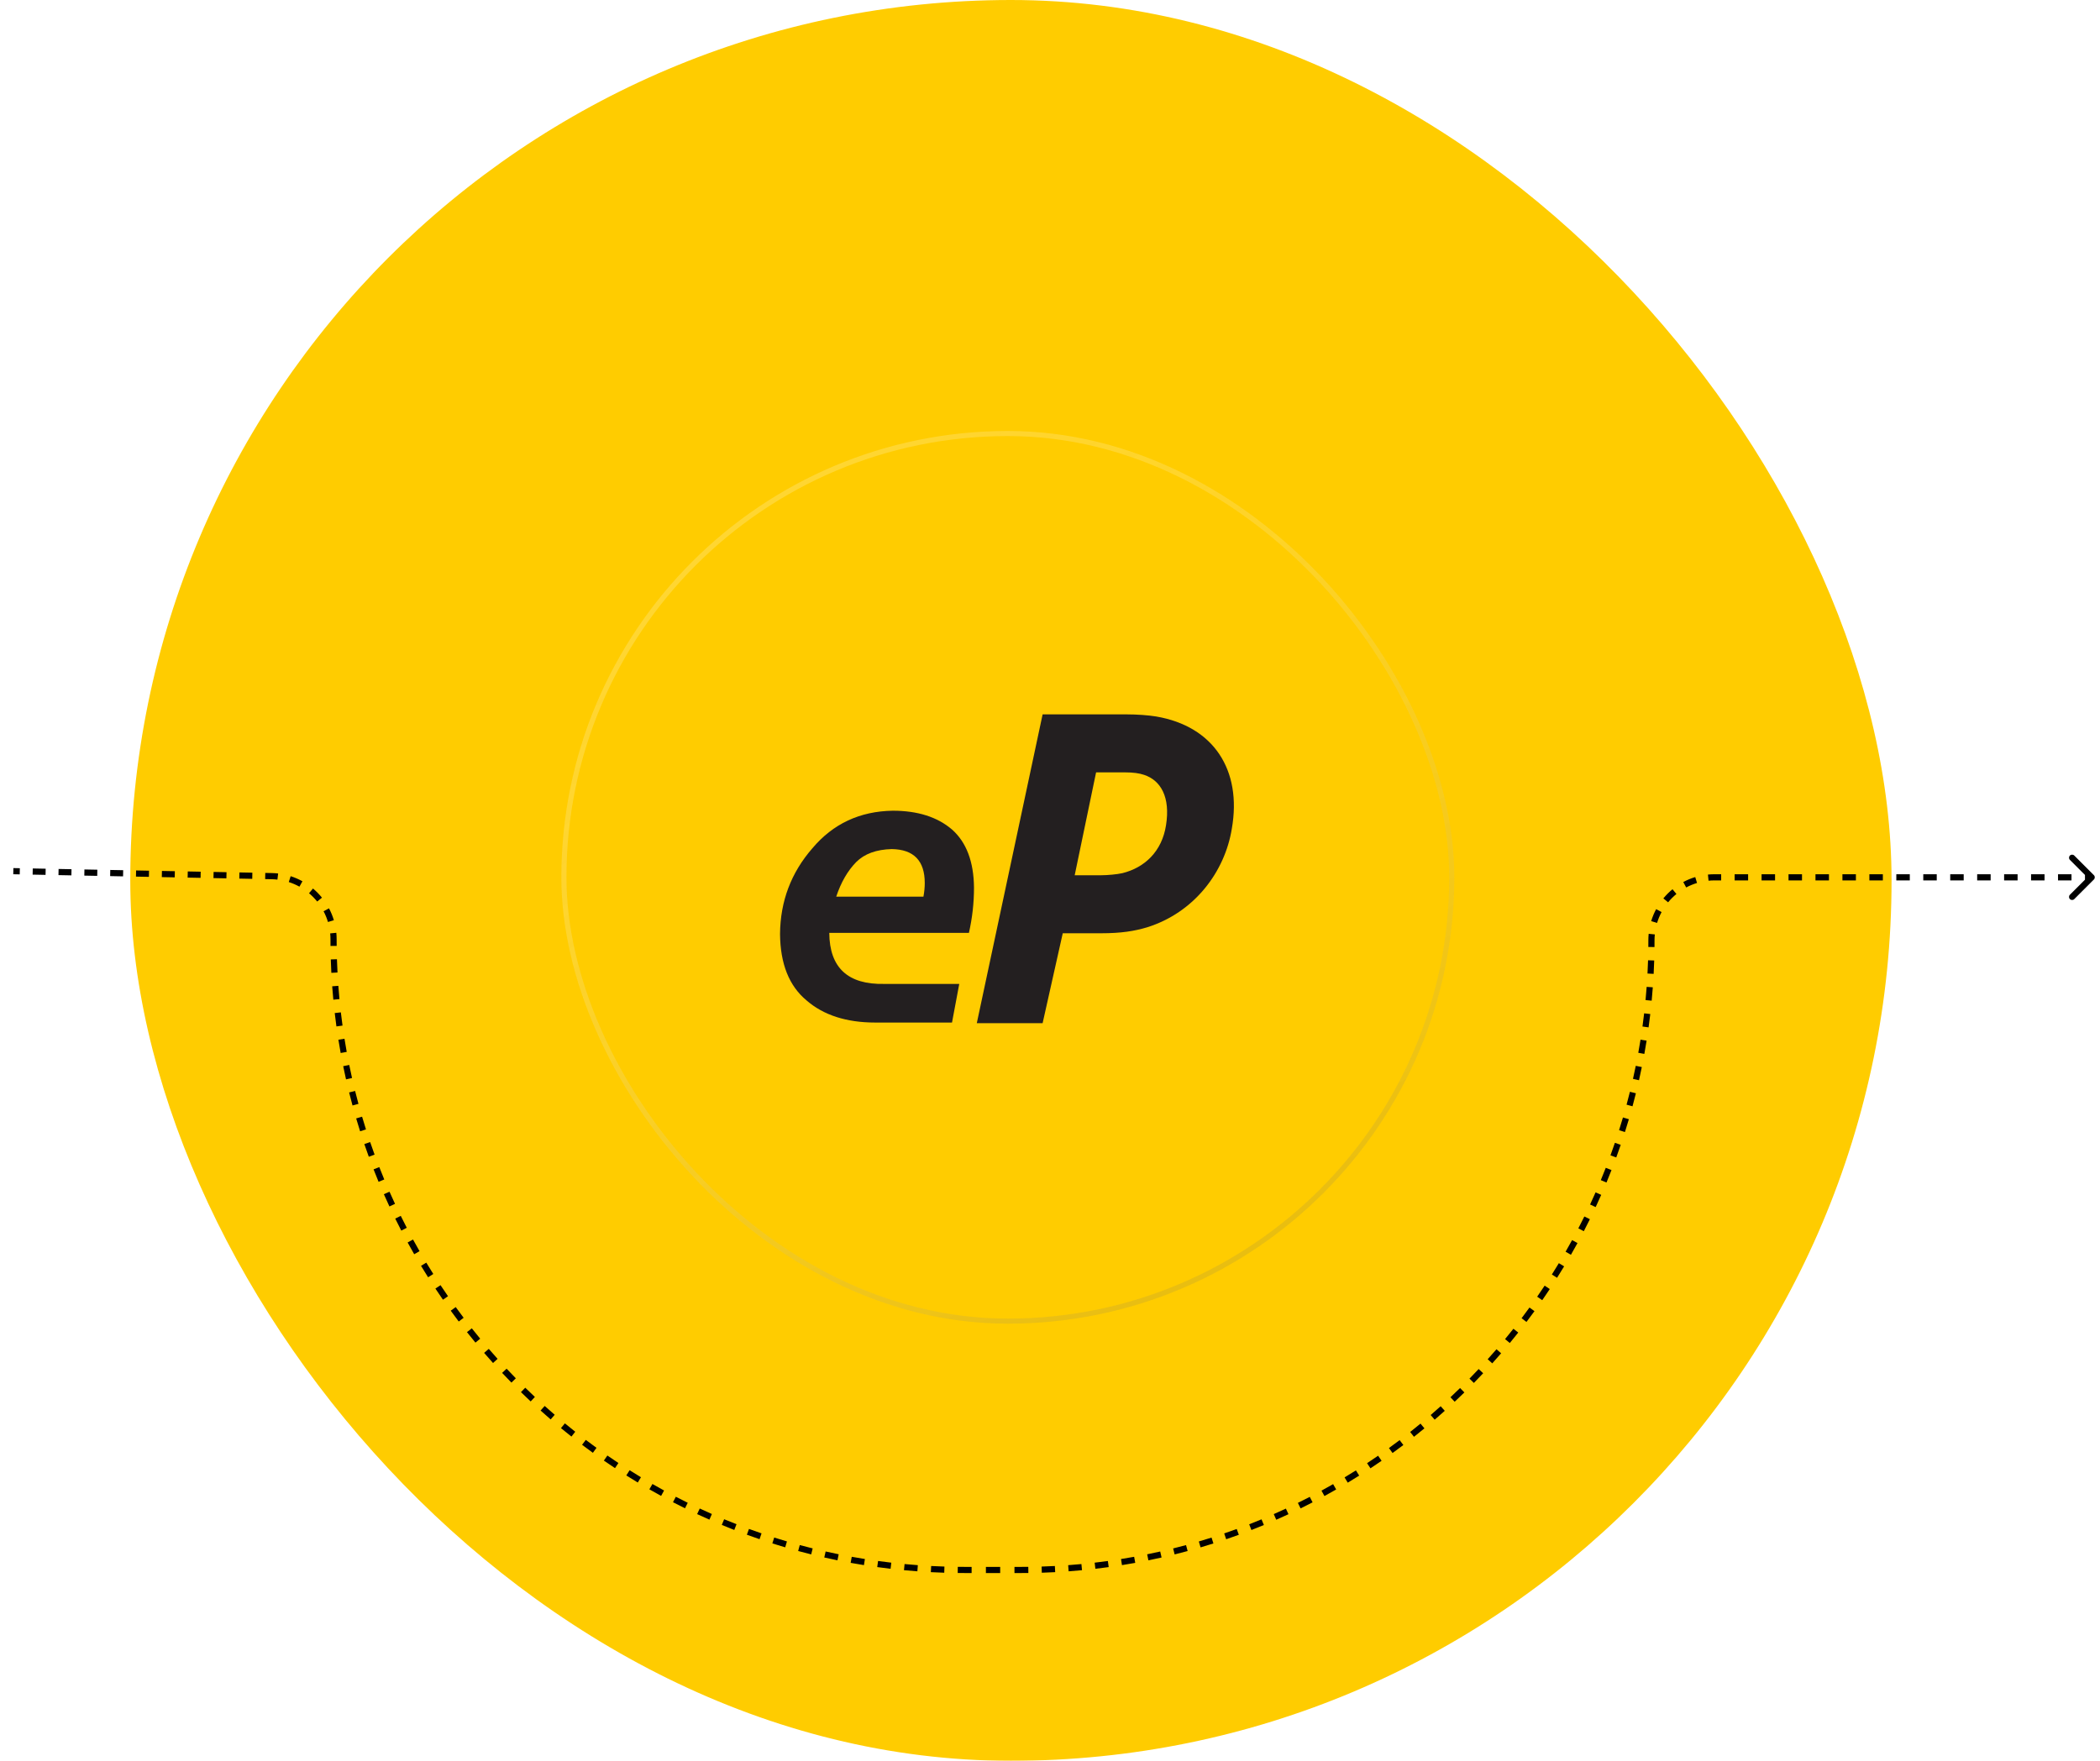
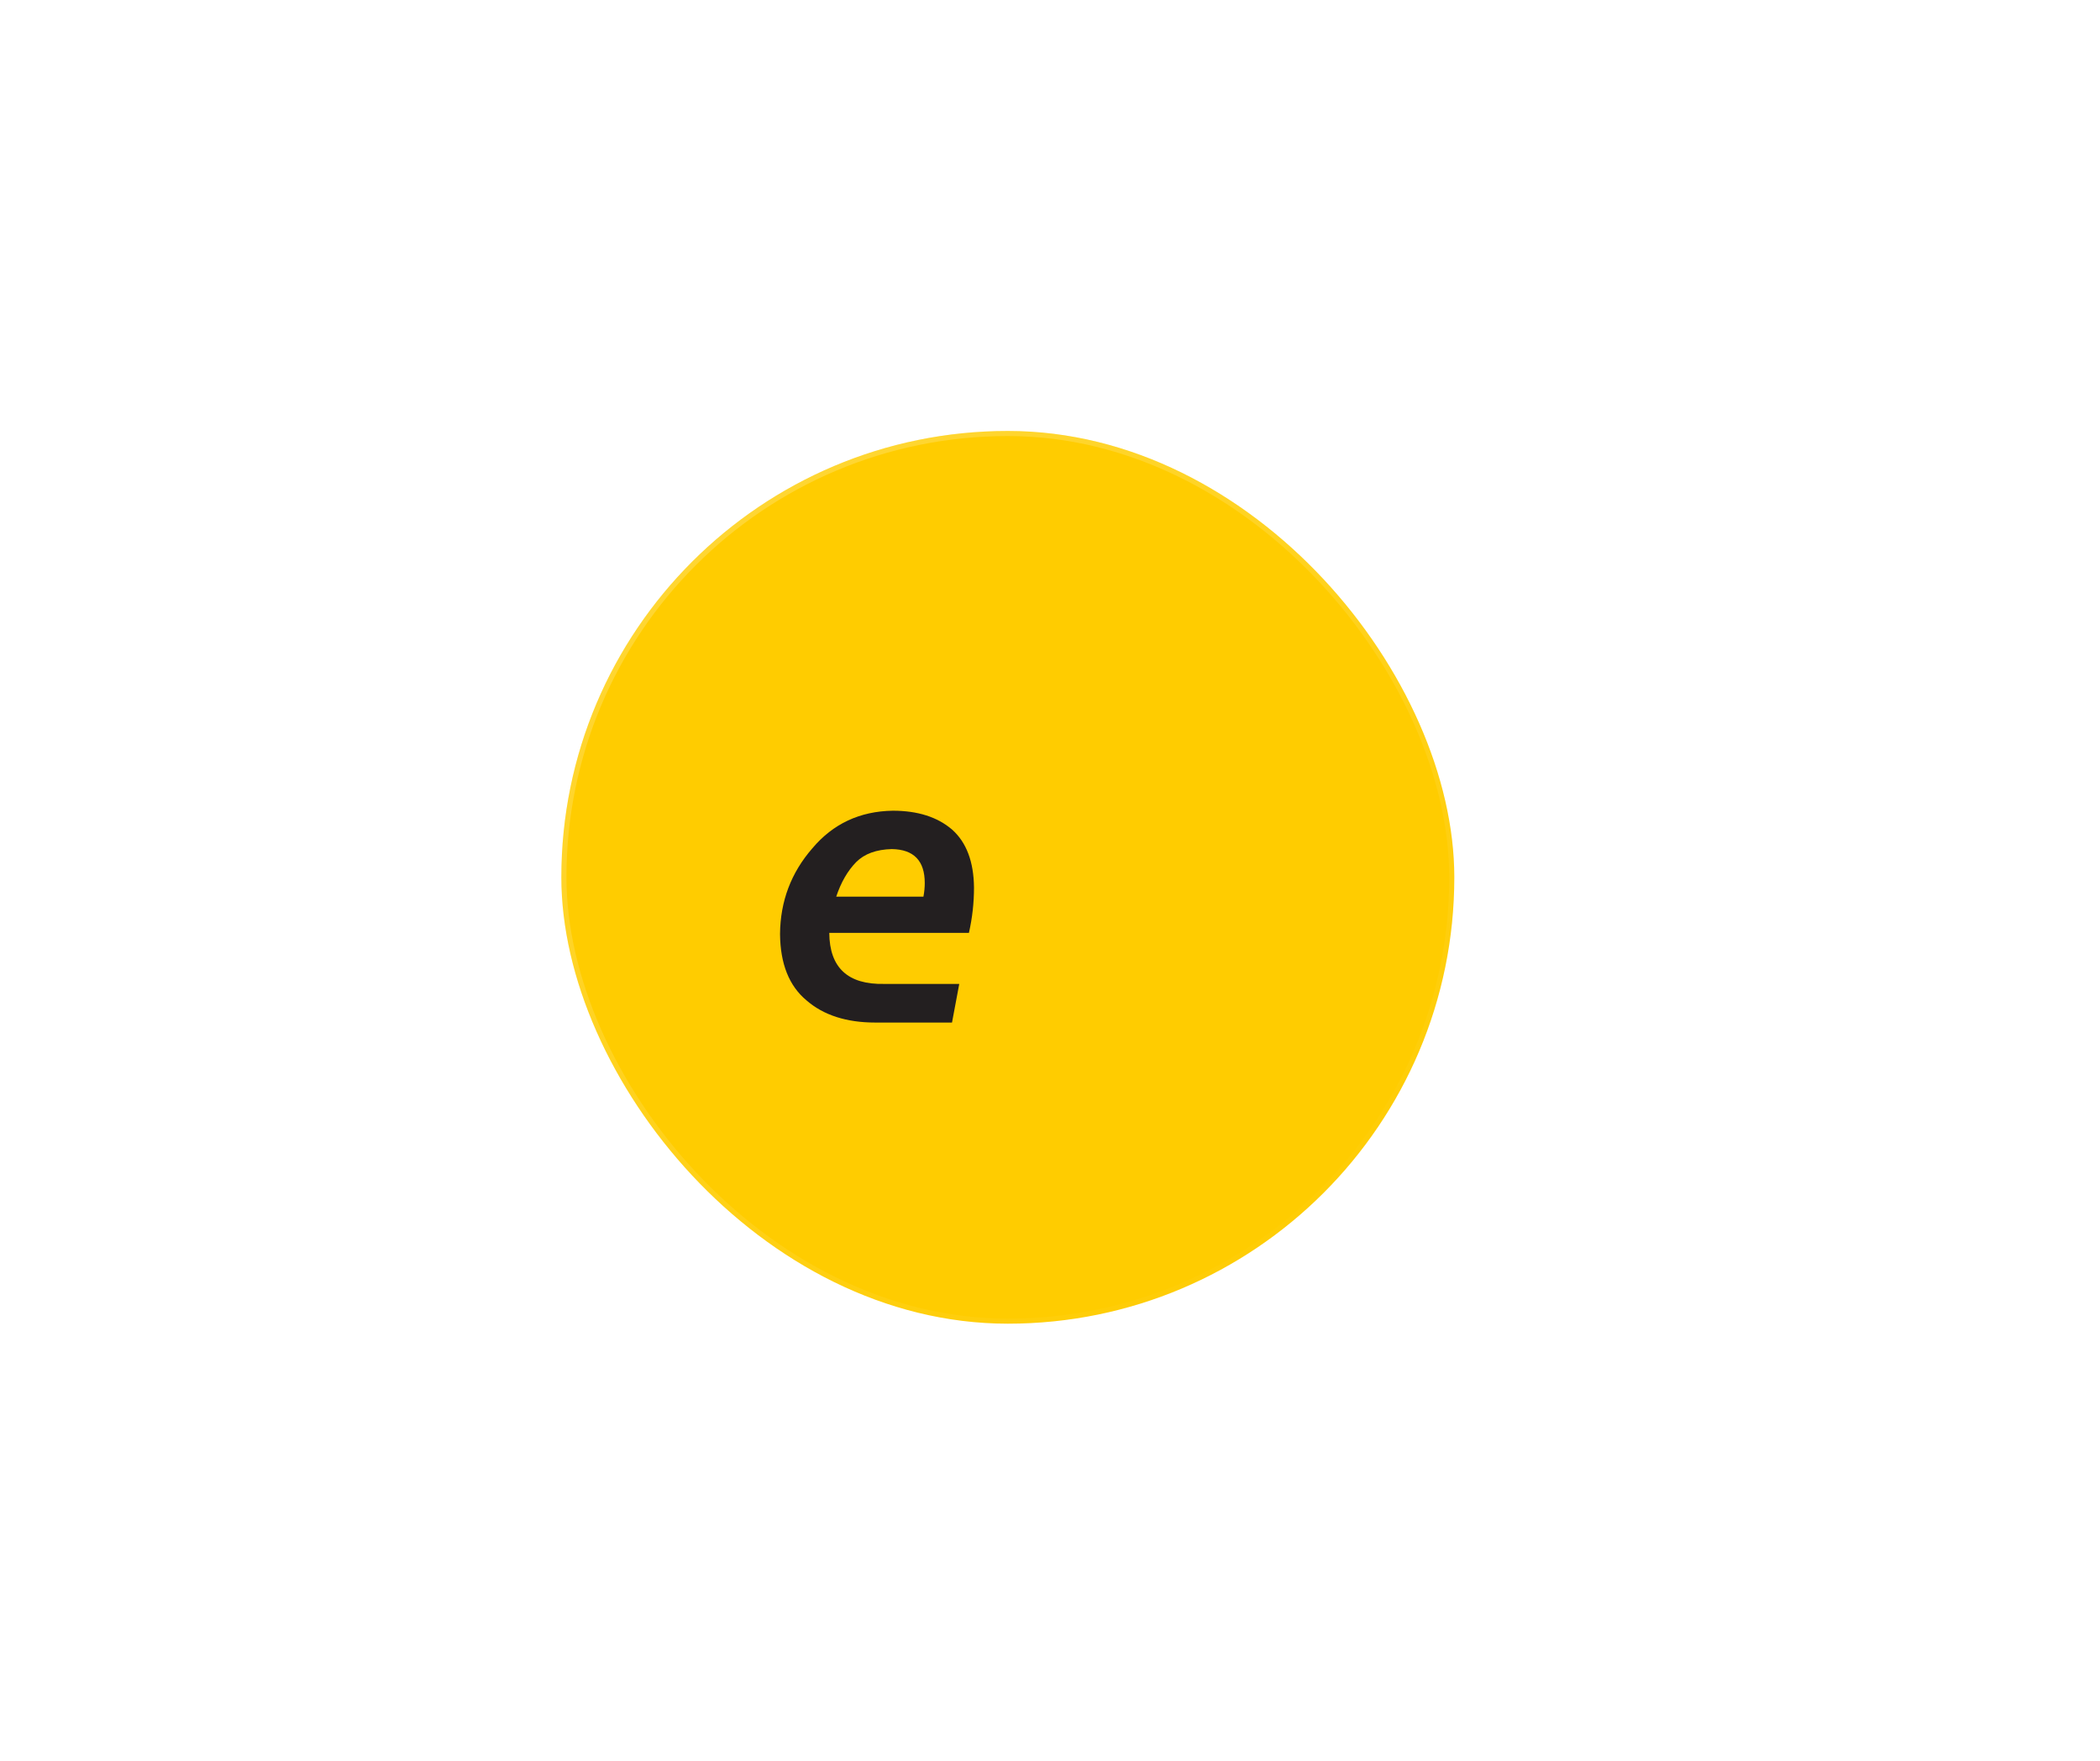
<svg xmlns="http://www.w3.org/2000/svg" width="341" height="286" viewBox="0 0 341 286" fill="none">
  <g filter="url(#filter0_i)">
-     <rect x="21.153" width="286" height="286" rx="143" fill="#FFCC00" />
-   </g>
+     </g>
  <g filter="url(#filter1_dd)">
    <rect x="91.153" y="70" width="145" height="145" rx="72.5" fill="#FFCC00" />
    <rect x="91.567" y="70.414" width="144.173" height="144.173" rx="72.086" stroke="url(#paint0_linear)" stroke-opacity="0.2" stroke-width="0.827" />
-     <rect x="91.567" y="70.414" width="144.173" height="144.173" rx="72.086" stroke="url(#paint1_linear)" stroke-opacity="0.2" stroke-width="0.827" />
  </g>
-   <path fill-rule="evenodd" clip-rule="evenodd" d="M189.337 134.049C188.672 138.31 185.863 140.927 182.258 141.822C181.389 142.022 179.782 142.161 178.853 142.161H174.51L177.984 125.452H182.656C183.99 125.452 184.994 125.587 185.798 125.862C188.468 126.757 190.075 129.442 189.337 134.049ZM187.734 116.374C186.466 116.167 184.658 116.031 182.857 116.031H169.301L158.613 166.193H169.301L172.571 151.585H178.784C182.054 151.585 184.194 151.24 186.269 150.619C193.947 148.212 198.893 141.612 200.026 134.595C201.698 125.038 197.026 117.953 187.734 116.374Z" fill="#231F20" />
  <path d="M157.335 151.525C157.884 149.095 158.159 146.644 158.159 144.173C158.118 139.957 156.928 136.81 154.588 134.733C152.208 132.697 149.003 131.68 144.975 131.68C139.624 131.763 135.27 133.798 131.912 137.786C128.454 141.753 126.704 146.395 126.663 151.712C126.704 156.552 128.138 160.145 130.966 162.492C133.713 164.881 137.436 166.088 142.136 166.088C145.786 166.088 148.411 166.088 152.391 166.088H154.588L155.765 159.813H153.459C148.906 159.813 147.03 159.813 143.571 159.813C137.67 159.937 134.7 157.175 134.659 151.525H157.335ZM135.788 145.637C136.561 143.311 137.64 141.442 139.023 140.029C140.366 138.679 142.299 137.973 144.822 137.911C148.383 137.973 150.163 139.811 150.163 143.425C150.163 144.131 150.092 144.869 149.949 145.637H135.788Z" fill="#231F20" />
-   <path d="M340.006 142.853C340.202 142.658 340.202 142.342 340.006 142.146L336.824 138.964C336.629 138.769 336.313 138.769 336.117 138.964C335.922 139.16 335.922 139.476 336.117 139.671L338.946 142.5L336.117 145.328C335.922 145.524 335.922 145.84 336.117 146.035C336.313 146.231 336.629 146.231 336.824 146.035L340.006 142.853ZM156.613 255L156.613 255.5L156.613 255ZM165.89 255L165.89 255.5L165.89 255ZM2.153 142L3.202 142.02L3.221 141.02L2.172 141L2.153 142ZM5.299 142.06L7.397 142.101L7.416 141.101L5.319 141.06L5.299 142.06ZM9.495 142.141L11.592 142.181L11.611 141.182L9.514 141.141L9.495 142.141ZM13.69 142.222L15.787 142.262L15.806 141.262L13.709 141.222L13.69 142.222ZM17.885 142.302L19.983 142.343L20.002 141.343L17.904 141.303L17.885 142.302ZM22.08 142.383L24.178 142.423L24.197 141.424L22.099 141.383L22.08 142.383ZM26.275 142.464L28.373 142.504L28.392 141.504L26.294 141.464L26.275 142.464ZM30.471 142.544L32.568 142.585L32.587 141.585L30.49 141.545L30.471 142.544ZM34.666 142.625L36.763 142.665L36.782 141.666L34.685 141.625L34.666 142.625ZM38.861 142.706L40.959 142.746L40.978 141.746L38.88 141.706L38.861 142.706ZM43.056 142.786L44.105 142.807L44.124 141.807L43.075 141.787L43.056 142.786ZM44.105 142.807C44.423 142.813 44.738 142.834 45.048 142.87L45.163 141.877C44.821 141.837 44.475 141.813 44.124 141.807L44.105 142.807ZM46.893 143.267C47.498 143.461 48.078 143.713 48.625 144.015L49.109 143.14C48.505 142.806 47.866 142.529 47.198 142.315L46.893 143.267ZM50.181 145.084C50.664 145.489 51.106 145.941 51.503 146.431L52.281 145.803C51.844 145.262 51.356 144.765 50.824 144.318L50.181 145.084ZM52.541 148.007C52.833 148.56 53.073 149.144 53.255 149.754L54.213 149.467C54.012 148.795 53.748 148.15 53.425 147.54L52.541 148.007ZM53.617 151.605C53.647 151.916 53.663 152.231 53.663 152.55L54.663 152.55C54.663 152.199 54.646 151.852 54.613 151.51L53.617 151.605ZM53.663 152.55C53.663 152.916 53.664 153.282 53.668 153.647L54.668 153.637C54.664 153.275 54.663 152.913 54.663 152.55L53.663 152.55ZM53.714 155.834C53.737 156.562 53.767 157.288 53.805 158.012L54.804 157.96C54.766 157.243 54.736 156.524 54.713 155.803L53.714 155.834ZM53.942 160.199C53.996 160.926 54.057 161.65 54.125 162.373L55.121 162.279C55.053 161.563 54.993 160.845 54.94 160.125L53.942 160.199ZM54.354 164.548C54.438 165.273 54.53 165.996 54.629 166.717L55.62 166.58C55.522 165.867 55.431 165.151 55.348 164.433L54.354 164.548ZM54.95 168.876C55.065 169.598 55.187 170.317 55.317 171.033L56.301 170.855C56.173 170.145 56.051 169.433 55.938 168.719L54.95 168.876ZM55.729 173.175C55.875 173.892 56.028 174.605 56.188 175.316L57.164 175.096C57.005 174.392 56.853 173.685 56.709 172.976L55.729 173.175ZM56.692 177.441C56.868 178.149 57.051 178.855 57.242 179.557L58.207 179.295C58.018 178.6 57.837 177.901 57.663 177.2L56.692 177.441ZM57.836 181.66C58.042 182.36 58.255 183.056 58.475 183.749L59.428 183.446C59.21 182.76 58.999 182.071 58.795 181.378L57.836 181.66ZM59.159 185.826C59.395 186.516 59.637 187.202 59.887 187.884L60.826 187.541C60.579 186.865 60.339 186.186 60.106 185.503L59.159 185.826ZM60.66 189.932C60.924 190.611 61.196 191.286 61.475 191.958L62.398 191.575C62.123 190.91 61.853 190.241 61.591 189.568L60.66 189.932ZM62.334 193.968C62.627 194.636 62.928 195.3 63.235 195.959L64.142 195.537C63.837 194.884 63.54 194.227 63.249 193.566L62.334 193.968ZM64.178 197.93C64.5 198.585 64.829 199.235 65.164 199.882L66.052 199.421C65.72 198.781 65.394 198.137 65.076 197.489L64.178 197.93ZM66.19 201.81C66.54 202.45 66.896 203.086 67.259 203.718L68.126 203.22C67.767 202.594 67.414 201.964 67.068 201.33L66.19 201.81ZM68.366 205.601C68.742 206.225 69.125 206.846 69.514 207.461L70.359 206.927C69.974 206.318 69.595 205.703 69.222 205.085L68.366 205.601ZM70.701 209.296C71.103 209.904 71.511 210.507 71.926 211.106L72.748 210.537C72.337 209.944 71.933 209.346 71.534 208.744L70.701 209.296ZM73.19 212.889C73.617 213.479 74.051 214.065 74.49 214.645L75.287 214.041C74.852 213.467 74.423 212.887 73.999 212.303L73.19 212.889ZM75.828 216.374C76.28 216.945 76.738 217.511 77.202 218.073L77.973 217.436C77.514 216.88 77.06 216.319 76.613 215.753L75.828 216.374ZM78.612 219.743C79.088 220.295 79.569 220.842 80.056 221.383L80.8 220.714C80.317 220.178 79.84 219.637 79.369 219.09L78.612 219.743ZM81.535 222.992C82.034 223.523 82.538 224.049 83.047 224.57L83.762 223.87C83.257 223.355 82.758 222.834 82.264 222.308L81.535 222.992ZM84.593 226.115C85.113 226.625 85.639 227.129 86.17 227.628L86.855 226.898C86.329 226.405 85.808 225.905 85.292 225.401L84.593 226.115ZM87.779 229.106C88.321 229.594 88.868 230.075 89.419 230.551L90.072 229.793C89.526 229.322 88.985 228.845 88.448 228.363L87.779 229.106ZM91.09 231.961C91.651 232.424 92.218 232.882 92.789 233.334L93.409 232.55C92.844 232.102 92.283 231.649 91.727 231.19L91.09 231.961ZM94.517 234.672C95.098 235.112 95.683 235.545 96.273 235.973L96.86 235.163C96.276 234.74 95.696 234.31 95.121 233.875L94.517 234.672ZM98.057 237.236C98.655 237.651 99.258 238.06 99.866 238.462L100.418 237.628C99.816 237.23 99.219 236.825 98.626 236.414L98.057 237.236ZM101.701 239.649C102.317 240.038 102.937 240.42 103.562 240.797L104.078 239.94C103.459 239.567 102.845 239.188 102.235 238.803L101.701 239.649ZM105.445 241.904C106.077 242.267 106.713 242.623 107.353 242.972L107.832 242.094C107.198 241.748 106.568 241.396 105.942 241.037L105.445 241.904ZM109.281 243.998C109.927 244.334 110.578 244.662 111.232 244.984L111.674 244.087C111.026 243.768 110.382 243.443 109.741 243.111L109.281 243.998ZM113.203 245.928C113.863 246.235 114.527 246.535 115.194 246.829L115.597 245.914C114.936 245.623 114.279 245.325 113.625 245.021L113.203 245.928ZM117.205 247.688C117.877 247.967 118.552 248.238 119.231 248.503L119.594 247.571C118.922 247.309 118.253 247.04 117.588 246.764L117.205 247.688ZM121.278 249.276C121.961 249.525 122.647 249.768 123.336 250.003L123.659 249.057C122.977 248.824 122.297 248.584 121.621 248.337L121.278 249.276ZM125.414 250.688C126.107 250.908 126.803 251.121 127.502 251.326L127.784 250.367C127.092 250.163 126.403 249.952 125.716 249.735L125.414 250.688ZM129.606 251.921C130.308 252.111 131.013 252.295 131.722 252.471L131.963 251.5C131.261 251.326 130.563 251.144 129.867 250.956L129.606 251.921ZM133.847 252.974C134.557 253.135 135.271 253.288 135.987 253.433L136.187 252.453C135.477 252.309 134.771 252.158 134.067 251.999L133.847 252.974ZM138.129 253.845C138.846 253.975 139.565 254.098 140.286 254.213L140.444 253.225C139.729 253.111 139.017 252.99 138.308 252.861L138.129 253.845ZM142.446 254.533C143.166 254.632 143.889 254.724 144.614 254.808L144.729 253.815C144.011 253.732 143.296 253.641 142.582 253.543L142.446 254.533ZM146.789 255.037C147.512 255.106 148.237 255.167 148.964 255.22L149.037 254.223C148.317 254.17 147.599 254.11 146.884 254.042L146.789 255.037ZM151.151 255.358C151.875 255.395 152.6 255.426 153.328 255.449L153.359 254.449C152.639 254.426 151.92 254.396 151.203 254.359L151.151 255.358ZM155.515 255.494C155.881 255.498 156.246 255.5 156.613 255.5L156.613 254.5C156.25 254.5 155.887 254.498 155.526 254.494L155.515 255.494ZM156.613 255.5L157.772 255.5L157.772 254.5L156.613 254.5L156.613 255.5ZM160.092 255.5L162.411 255.5L162.411 254.5L160.092 254.5L160.092 255.5ZM164.73 255.5L165.89 255.5L165.89 254.5L164.73 254.5L164.73 255.5ZM165.89 255.5C166.255 255.5 166.621 255.498 166.985 255.494L166.975 254.494C166.614 254.498 166.252 254.5 165.89 254.5L165.89 255.5ZM169.169 255.449C169.895 255.426 170.62 255.396 171.342 255.358L171.29 254.359C170.574 254.397 169.857 254.427 169.137 254.449L169.169 255.449ZM173.525 255.221C174.251 255.167 174.975 255.106 175.696 255.038L175.602 254.043C174.887 254.11 174.171 254.171 173.452 254.223L173.525 255.221ZM177.868 254.809C178.591 254.725 179.313 254.634 180.032 254.535L179.896 253.544C179.184 253.642 178.469 253.733 177.752 253.816L177.868 254.809ZM182.188 254.215C182.908 254.1 183.626 253.978 184.341 253.848L184.163 252.864C183.455 252.993 182.744 253.114 182.03 253.227L182.188 254.215ZM186.479 253.437C187.195 253.291 187.907 253.139 188.617 252.978L188.396 252.003C187.694 252.162 186.988 252.313 186.28 252.457L186.479 253.437ZM190.738 252.476C191.445 252.3 192.149 252.117 192.85 251.927L192.589 250.962C191.894 251.15 191.197 251.331 190.497 251.505L190.738 252.476ZM194.95 251.334C195.648 251.128 196.343 250.916 197.035 250.696L196.732 249.743C196.047 249.96 195.359 250.171 194.668 250.374L194.95 251.334ZM199.109 250.013C199.797 249.778 200.482 249.536 201.163 249.287L200.82 248.347C200.145 248.594 199.467 248.834 198.786 249.066L199.109 250.013ZM203.207 248.515C203.885 248.251 204.559 247.98 205.23 247.701L204.847 246.778C204.183 247.053 203.515 247.322 202.844 247.583L203.207 248.515ZM207.237 246.844C207.903 246.551 208.566 246.251 209.224 245.944L208.802 245.037C208.15 245.341 207.494 245.638 206.834 245.928L207.237 246.844ZM211.192 245.002C211.845 244.681 212.495 244.353 213.14 244.018L212.68 243.13C212.04 243.462 211.397 243.787 210.75 244.105L211.192 245.002ZM215.065 242.994C215.704 242.645 216.339 242.289 216.97 241.927L216.472 241.06C215.847 241.418 215.218 241.771 214.585 242.116L215.065 242.994ZM218.849 240.822C219.473 240.446 220.092 240.064 220.707 239.676L220.173 238.83C219.564 239.215 218.951 239.593 218.333 239.965L218.849 240.822ZM222.538 238.491C223.145 238.09 223.747 237.682 224.345 237.268L223.775 236.446C223.184 236.856 222.587 237.26 221.986 237.657L222.538 238.491ZM226.125 236.006C226.714 235.58 227.298 235.147 227.878 234.708L227.274 233.911C226.7 234.345 226.122 234.774 225.538 235.197L226.125 236.006ZM229.603 233.372C230.174 232.921 230.739 232.464 231.3 232.001L230.663 231.23C230.108 231.689 229.548 232.141 228.983 232.588L229.603 233.372ZM232.967 230.594C233.518 230.119 234.064 229.638 234.604 229.152L233.935 228.408C233.4 228.89 232.86 229.366 232.314 229.836L232.967 230.594ZM236.211 227.676C236.741 227.178 237.266 226.675 237.786 226.166L237.086 225.451C236.571 225.955 236.051 226.454 235.526 226.946L236.211 227.676ZM239.328 224.623C239.837 224.104 240.34 223.579 240.838 223.048L240.109 222.364C239.616 222.889 239.117 223.409 238.614 223.924L239.328 224.623ZM242.314 221.442C242.801 220.901 243.281 220.356 243.756 219.805L242.999 219.152C242.528 219.697 242.052 220.238 241.571 220.773L242.314 221.442ZM245.164 218.137C245.626 217.577 246.084 217.011 246.535 216.441L245.751 215.821C245.304 216.385 244.851 216.945 244.393 217.5L245.164 218.137ZM247.87 214.715C248.309 214.136 248.742 213.552 249.169 212.963L248.359 212.376C247.936 212.959 247.508 213.538 247.073 214.112L247.87 214.715ZM250.43 211.182C250.844 210.585 251.252 209.983 251.654 209.376L250.82 208.824C250.422 209.425 250.018 210.021 249.608 210.613L250.43 211.182ZM252.838 207.544C253.227 206.929 253.609 206.31 253.984 205.687L253.128 205.171C252.756 205.788 252.377 206.401 251.993 207.01L252.838 207.544ZM255.09 203.807C255.452 203.176 255.807 202.541 256.156 201.902L255.278 201.423C254.933 202.056 254.581 202.685 254.222 203.309L255.09 203.807ZM257.18 199.977C257.515 199.332 257.843 198.683 258.165 198.029L257.267 197.588C256.949 198.235 256.624 198.878 256.293 199.517L257.18 199.977ZM259.106 196.062C259.413 195.403 259.713 194.741 260.006 194.074L259.091 193.672C258.801 194.332 258.504 194.988 258.2 195.64L259.106 196.062ZM260.864 192.067C261.142 191.397 261.413 190.722 261.677 190.044L260.746 189.681C260.484 190.352 260.215 191.02 259.94 191.684L260.864 192.067ZM262.449 188.001C262.698 187.319 262.94 186.635 263.175 185.947L262.229 185.623C261.996 186.305 261.756 186.983 261.51 187.658L262.449 188.001ZM263.858 183.872C264.078 183.181 264.291 182.486 264.496 181.788L263.537 181.505C263.333 182.197 263.123 182.885 262.905 183.57L263.858 183.872ZM265.089 179.688C265.28 178.987 265.463 178.282 265.638 177.575L264.668 177.334C264.494 178.035 264.313 178.732 264.124 179.426L265.089 179.688ZM266.141 175.454C266.301 174.744 266.454 174.032 266.599 173.317L265.619 173.118C265.475 173.826 265.324 174.531 265.165 175.234L266.141 175.454ZM267.01 171.179C267.14 170.464 267.262 169.746 267.377 169.025L266.39 168.868C266.276 169.581 266.155 170.292 266.026 171L267.01 171.179ZM267.697 166.87C267.796 166.15 267.888 165.429 267.972 164.705L266.978 164.59C266.895 165.306 266.805 166.021 266.707 166.733L267.697 166.87ZM268.201 162.533C268.269 161.812 268.33 161.088 268.383 160.363L267.386 160.29C267.333 161.008 267.273 161.725 267.205 162.439L268.201 162.533ZM268.52 158.18C268.558 157.457 268.588 156.733 268.611 156.006L267.612 155.975C267.589 156.694 267.559 157.412 267.522 158.127L268.52 158.18ZM268.657 153.823C268.66 153.458 268.662 153.093 268.662 152.727L267.662 152.727C267.662 153.089 267.66 153.451 267.657 153.812L268.657 153.823ZM268.662 152.727C268.662 152.405 268.678 152.087 268.709 151.773L267.713 151.676C267.68 152.022 267.662 152.373 267.662 152.727L268.662 152.727ZM269.079 149.902C269.265 149.287 269.511 148.698 269.809 148.141L268.927 147.669C268.598 148.283 268.327 148.934 268.122 149.612L269.079 149.902ZM270.87 146.556C271.274 146.064 271.726 145.612 272.219 145.207L271.584 144.435C271.041 144.881 270.543 145.379 270.097 145.922L270.87 146.556ZM273.804 144.146C274.361 143.848 274.95 143.603 275.565 143.416L275.275 142.459C274.596 142.665 273.946 142.936 273.332 143.265L273.804 144.146ZM277.435 143.046C277.749 143.016 278.067 143 278.39 143L278.39 142C278.035 142 277.684 142.017 277.338 142.051L277.435 143.046ZM278.39 143L279.484 143L279.484 142L278.39 142L278.39 143ZM281.672 143L283.86 143L283.86 142L281.672 142L281.672 143ZM286.047 143L288.235 143L288.235 142L286.047 142L286.047 143ZM290.423 143L292.611 143L292.611 142L290.423 142L290.423 143ZM294.799 143L296.987 143L296.987 142L294.799 142L294.799 143ZM299.175 143L301.363 143L301.363 142L299.175 142L299.175 143ZM303.551 143L305.739 143L305.739 142L303.551 142L303.551 143ZM307.927 143L310.115 143L310.115 142L307.927 142L307.927 143ZM312.303 143L314.491 143L314.491 142L312.303 142L312.303 143ZM316.679 143L318.867 143L318.867 142L316.679 142L316.679 143ZM321.055 143L323.243 143L323.243 142L321.055 142L321.055 143ZM325.431 143L327.619 143L327.619 142L325.431 142L325.431 143ZM329.807 143L331.995 143L331.995 142L329.807 142L329.807 143ZM334.183 143L336.371 143L336.371 142L334.183 142L334.183 143ZM338.559 143L339.653 143L339.653 142L338.559 142L338.559 143Z" fill="black" />
  <defs>
    <filter id="filter0_i" x="21.153" y="0" width="286" height="286" filterUnits="userSpaceOnUse" color-interpolation-filters="sRGB">
      <feFlood flood-opacity="0" result="BackgroundImageFix" />
      <feBlend mode="normal" in="SourceGraphic" in2="BackgroundImageFix" result="shape" />
      <feColorMatrix in="SourceAlpha" type="matrix" values="0 0 0 0 0 0 0 0 0 0 0 0 0 0 0 0 0 0 127 0" result="hardAlpha" />
      <feOffset />
      <feGaussianBlur stdDeviation="8.273" />
      <feComposite in2="hardAlpha" operator="arithmetic" k2="-1" k3="1" />
      <feColorMatrix type="matrix" values="0 0 0 0 0 0 0 0 0 0 0 0 0 0 0 0 0 0 0.25 0" />
      <feBlend mode="normal" in2="shape" result="effect1_innerShadow" />
    </filter>
    <filter id="filter1_dd" x="58.062" y="36.909" width="211.182" height="211.182" filterUnits="userSpaceOnUse" color-interpolation-filters="sRGB">
      <feFlood flood-opacity="0" result="BackgroundImageFix" />
      <feColorMatrix in="SourceAlpha" type="matrix" values="0 0 0 0 0 0 0 0 0 0 0 0 0 0 0 0 0 0 127 0" />
      <feOffset dx="8.273" dy="8.273" />
      <feGaussianBlur stdDeviation="12.409" />
      <feColorMatrix type="matrix" values="0 0 0 0 0 0 0 0 0 0 0 0 0 0 0 0 0 0 0.1 0" />
      <feBlend mode="normal" in2="BackgroundImageFix" result="effect1_dropShadow" />
      <feColorMatrix in="SourceAlpha" type="matrix" values="0 0 0 0 0 0 0 0 0 0 0 0 0 0 0 0 0 0 127 0" />
      <feOffset dx="-8.273" dy="-8.273" />
      <feGaussianBlur stdDeviation="12.409" />
      <feColorMatrix type="matrix" values="0 0 0 0 1 0 0 0 0 1 0 0 0 0 1 0 0 0 0.25 0" />
      <feBlend mode="normal" in2="effect1_dropShadow" result="effect2_dropShadow" />
      <feBlend mode="normal" in="SourceGraphic" in2="effect2_dropShadow" result="shape" />
    </filter>
    <linearGradient id="paint0_linear" x1="116.741" y1="84.5" x2="215.682" y2="215" gradientUnits="userSpaceOnUse">
      <stop stop-color="white" />
      <stop offset="1" stop-color="white" stop-opacity="0" />
    </linearGradient>
    <linearGradient id="paint1_linear" x1="227.623" y1="268.735" x2="131.241" y2="84.5" gradientUnits="userSpaceOnUse">
      <stop stop-color="#040404" />
      <stop offset="1" stop-color="white" stop-opacity="0" />
    </linearGradient>
  </defs>
</svg>